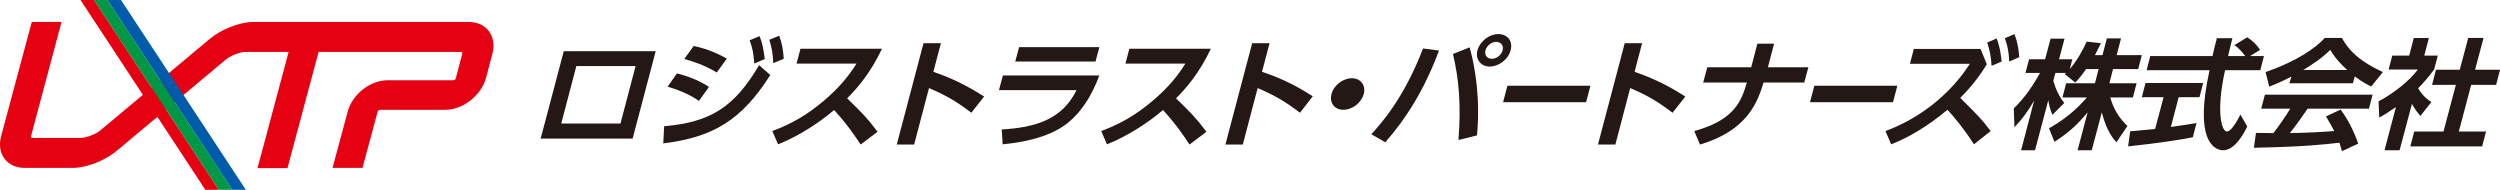
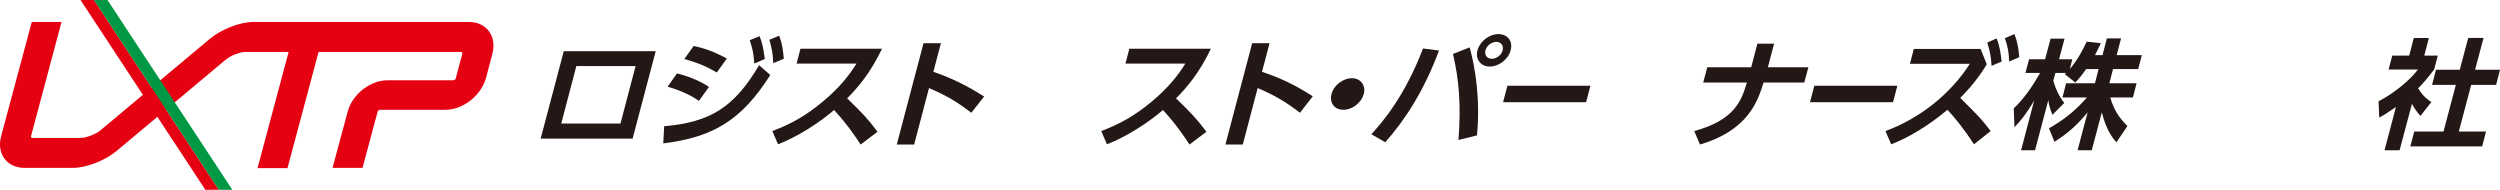
<svg xmlns="http://www.w3.org/2000/svg" version="1.2" baseProfile="tiny" id="レイヤー_1" x="0px" y="0px" viewBox="0 0 1093.1 83" overflow="visible" xml:space="preserve">
  <path fill="#E50012" d="M205,9.6h-94.2c-5.9,0-14.1,3.2-19.2,7.5L43.9,57c-2,1.7-6.3,3.3-8.5,3.3H14.2c-0.5,0-0.8-0.4-0.6-0.9  L26.9,9.6H13.9L0.5,59.5C-1.6,67.2,3,73.4,10.7,73.4h21.2c5.9,0,14.1-3.2,19.2-7.5L98.8,26c2-1.7,6.3-3.3,8.5-3.3h18.9l-13.6,50.8  h13.1l13.6-50.8h62.2c0.5,0,0.8,0.4,0.6,0.9l-2.8,10.6c-0.1,0.5-0.6,0.9-1.1,0.9h-28.6C162,35,154,41.2,152,48.9l-6.6,24.5h13.1  l6.6-24.5c0.1-0.5,0.6-0.9,1.1-0.9h28.6c7.7,0,15.6-6.3,17.7-13.9l2.8-10.6C217.3,15.8,212.7,9.6,205,9.6" />
  <polygon fill="#E50012" points="35.2,0 89.8,83 95.7,83 41.1,0 " />
  <polygon fill="#009844" points="41.1,0 95.7,83 101.6,83 47,0 " />
-   <polygon fill="#005BAB" points="47,0 101.6,83 107.5,83 52.9,0 " />
  <path fill="#231815" d="M286.7,22.4l-10.1,38.2h-40.2l10.1-38.2H286.7z M277.9,28.9H252l-6.6,25.1h25.9L277.9,28.9z" />
  <path fill="#231815" d="M290.4,55.2c20.4-1.8,30.7-8.4,41.5-26.7l4.9,4.3c-12.7,20-25.2,27.2-46.8,29.9L290.4,55.2z M305.6,44.1  c-2.6-1.8-6.8-4.2-13.7-6.2l4.1-5.8c3.6,0.9,9,2.6,14,5.9L305.6,44.1z M313.4,31.7c-5.6-3.4-10.9-5-14.2-5.9l4.1-5.7  c6.4,1.3,11.4,3.8,14.5,5.5L313.4,31.7z M332.1,15.8c1.3,3.1,1.7,5.6,2.3,10l-4.6,2c-0.3-4.1-0.6-6.2-2-10.2L332.1,15.8z   M340.7,15.6c1.3,3.5,1.7,6.3,2,10.1l-4.6,1.9c-0.2-4.3-0.6-6.4-1.7-10.2L340.7,15.6z" />
  <path fill="#231815" d="M385.6,21.4c-5,10.5-10.6,17-15.2,21.6c6.4,6.2,8.7,8.5,13.3,14.6l-7.4,5.6c-2.3-3.5-5.5-8.4-11.6-15.1  c-6.4,5.5-15.6,11.5-24.5,15l-2.5-5.8c8.5-3.2,14.9-6.9,22.1-12.9c7.3-6.1,11.6-11.6,14.7-16.6h-26.2l1.7-6.5H385.6z" />
  <path fill="#231815" d="M424.7,49.3c-6.3-4.8-10.8-7.5-18.5-10.8l-6.5,24.7h-7.6l11.7-44.3h7.6l-3.3,12.5  c10.9,3.7,18.2,8.3,22.2,10.8L424.7,49.3z" />
-   <path fill="#231815" d="M480.7,32.9c-3,8.3-8.5,18.1-17.4,23.3c-3.7,2.2-11.1,5.6-24.9,6.9l-0.4-6.5c14-0.8,26.3-4,32.7-17.2h-33.9  l1.7-6.4H480.7z M480.7,20.6l-1.7,6.3h-35.1l1.7-6.3H480.7z" />
  <path fill="#231815" d="M529.4,21.4c-5,10.5-10.6,17-15.2,21.6c6.4,6.2,8.7,8.5,13.3,14.6l-7.4,5.6c-2.3-3.5-5.5-8.4-11.6-15.1  c-6.4,5.5-15.6,11.5-24.5,15l-2.5-5.8c8.5-3.2,14.9-6.9,22.1-12.9c7.3-6.1,11.6-11.6,14.7-16.6h-26.2l1.7-6.5H529.4z" />
  <path fill="#231815" d="M568.4,49.3c-6.3-4.8-10.8-7.5-18.5-10.8l-6.5,24.7h-7.6l11.7-44.3h7.6l-3.3,12.5  C562.8,35,570,39.6,574,42.1L568.4,49.3z" />
  <path fill="#231815" d="M596.3,41.1c-1,3.7-4.9,6.9-8.9,6.9s-6.2-3.1-5.2-6.9c1-3.9,5.1-6.9,8.9-6.9  C594.9,34.2,597.3,37.3,596.3,41.1" />
  <path fill="#231815" d="M629.2,22.1c-6.4,17.1-14.4,29.8-23.5,40.1l-6.1-3.5c4.2-4.6,14.3-15.8,22.6-37.5L629.2,22.1z M637.7,61.2  c1.2-15.5,0.2-26.5-2.4-37.6l7.3-2.9c2.5,9.1,4.7,22.8,3.2,38.5L637.7,61.2z M660.5,22c-1,3.9-5.1,7.1-9.1,7.1c-4,0-6.4-3.2-5.4-7.1  c1.1-4,5.2-7.1,9.1-7.1C659.2,14.9,661.6,18,660.5,22 M649.5,22c-0.5,2.1,0.7,3.7,2.8,3.7c2,0,4.2-1.6,4.7-3.7  c0.6-2.1-0.8-3.7-2.8-3.7C652.2,18.3,650.1,19.9,649.5,22" />
  <polygon fill="#231815" points="695.4,37.5 693.5,44.7 657.2,44.7 659.1,37.5 " />
-   <path fill="#231815" d="M731.3,49.3c-6.3-4.8-10.8-7.5-18.5-10.8l-6.5,24.7h-7.6l11.7-44.3h7.6l-3.3,12.5  c10.9,3.7,18.2,8.3,22.2,10.8L731.3,49.3z" />
  <path fill="#231815" d="M790.7,29.4l-1.8,6.7h-17.8c-2.6,8.4-6.9,20.9-27.8,27.1l-2.5-5.9c18-4.9,20.7-13.6,23-21.2h-19.1l1.8-6.7  h19.2l2.7-10.3h7.3l-2.7,10.3H790.7z" />
  <polygon fill="#231815" points="829.6,37.5 827.7,44.7 791.4,44.7 793.3,37.5 " />
  <path fill="#231815" d="M868.7,28.1c-3.1,5.2-7.1,10.2-11.6,14.7c8.6,8.6,9,8.9,13.3,14.5l-7.3,5.8c-4.6-7.1-8.7-12-11.6-15.1  c-8.8,7.4-17.4,12.3-24.6,15.1l-2.5-5.8c14.9-5.5,28.3-16,36.9-29.4h-26.2l1.7-6.5H866L868.7,28.1z M873,16.8  c1.4,3.4,1.8,6.7,2.2,10.1l-4.4,1.9c-0.3-4.4-0.7-6.3-1.9-10.2L873,16.8z M880.8,14.9c1.3,3.4,1.8,6.3,2.1,10.1l-4.4,1.9  c-0.2-4.3-0.6-6.5-1.9-10.2L880.8,14.9z" />
  <path fill="#231815" d="M912.2,30.1c-2.2,3.2-3.5,4.6-4.8,6l-4.6-3.7c0.3-0.3,0.4-0.4,0.6-0.5h-4.7l-0.9,3.3  c0.5,2.3,2.3,6.9,4.8,9.8l-5.2,5.2c-0.9-2.1-1.5-4.2-1.8-6.4l-5.8,21.9h-6.1l5.7-21.7c-3.3,5.6-5.6,8.5-8.6,11.6l-0.3-8.2  c4.8-4.6,8.4-10,11.5-15.5h-6.4l1.6-6h7l2.4-9h6.1l-2.4,9h5.8l-1.1,4.3c3.5-4.1,5.8-8.6,7.4-12l6.2,0.7c-0.7,1.5-1.3,2.6-2.6,5.2  h3.3l1.9-7.3h6.2l-1.9,7.3h11l-1.6,6.1h-11l-1.6,6.2h11.9l-1.6,6.2h-9.9c1.7,6,4.3,9.3,7.5,12.5l-4.8,7.1c-1.1-1.2-4.3-4.6-6.4-13.1  l-4.4,16.6h-6.2l4.4-16.6c-3.8,4.6-7.6,8.5-14.5,12.9l-2.4-5.9c5.3-3,11-7,16.6-13.5h-10.7l1.6-6.2h12.6l1.6-6.2H912.2z" />
-   <path fill="#231815" d="M931.4,57.4c3.1-0.3,6.2-0.5,10.9-1l3.7-13.9h-9.5l1.6-6.2h25.2l-1.6,6.2h-9.1l-3.4,13  c4.7-0.6,8.2-1.2,11.2-1.7l-1.6,6.2c-7.8,1.6-18.3,2.9-28.3,4L931.4,57.4z M983.8,24.5h6.1l-1.6,6.2h-15.4  c-4,17.8-1.6,26.8,0.8,26.8c1.9,0,4.4-4.5,5.9-7.4l3,5.2c-1.1,2.3-5.2,10.4-10.5,10.4c-2.8,0-13.2-2.3-6-35h-27.5l1.6-6.2h27.2  c0.3-1.5,1.6-6.7,1.9-7.8h6.8c-0.2,0.8-1.1,4.5-1.9,7.8h7.5c-1.4-1.9-2.9-3.5-4.7-4.8l5.6-3.4c2.3,1.5,4.1,3.2,5.6,5.5L983.8,24.5z" />
-   <path fill="#231815" d="M1024,66.1c-0.3-1-0.5-1.8-1.1-3.7c-7,0.8-15.9,1.8-37.4,2.2l0.9-6.5c0.7,0,6.3,0.1,7.6,0.1  c2.3-2.9,5.2-7.1,7.4-10.7h-12.7l1.6-6.1h47.1l-1.6,6.1h-26.8c-3.2,4.6-5.3,7.6-7.8,10.7c1.7,0,10.6-0.2,19.4-0.9  c-0.8-1.6-1.7-3.3-3.6-6.4l6.4-3c4.5,5.9,7.1,13.1,7.7,14.9L1024,66.1z M1001.9,33.5c-4.9,2.5-7.8,3.6-9.7,4.4l-1.6-6.4  c14.2-4.9,22-10.7,25.9-14.9h7.5c1.9,3.5,5.6,9.3,17.9,14.9l-5.1,6.3c-1.5-0.7-3.8-1.8-7.2-4.4l-0.8,3h-27.8L1001.9,33.5z   M1026.3,30.6c-4.6-4.2-6.5-7.2-7.4-8.8c-3.5,3.5-8,6.5-11.8,8.8H1026.3z" />
  <path fill="#231815" d="M1049.2,65.7h-6.6l5-18.9c-3.3,2.3-5.4,3.6-7.3,4.6l-0.3-7.1c6.9-3.6,13.8-9.3,17.2-13.9h-12.8l1.6-6.1h7.4  l2-7.7h6.6l-2,7.7h5.9l-1.6,6.1c-2.8,3.7-4.8,6-7,8.2c2.3,3.8,4.4,5.1,5.8,6l-4.8,6.1c-1.2-1.4-2.5-3-3.7-5.3L1049.2,65.7z   M1079.2,16.6h6.7l-3.7,13.9h10.9l-1.7,6.6h-10.9l-5.4,20.4h11.9l-1.7,6.5h-31.4l1.7-6.5h12.8l5.4-20.4h-10.4l1.7-6.6h10.4  L1079.2,16.6z" />
</svg>